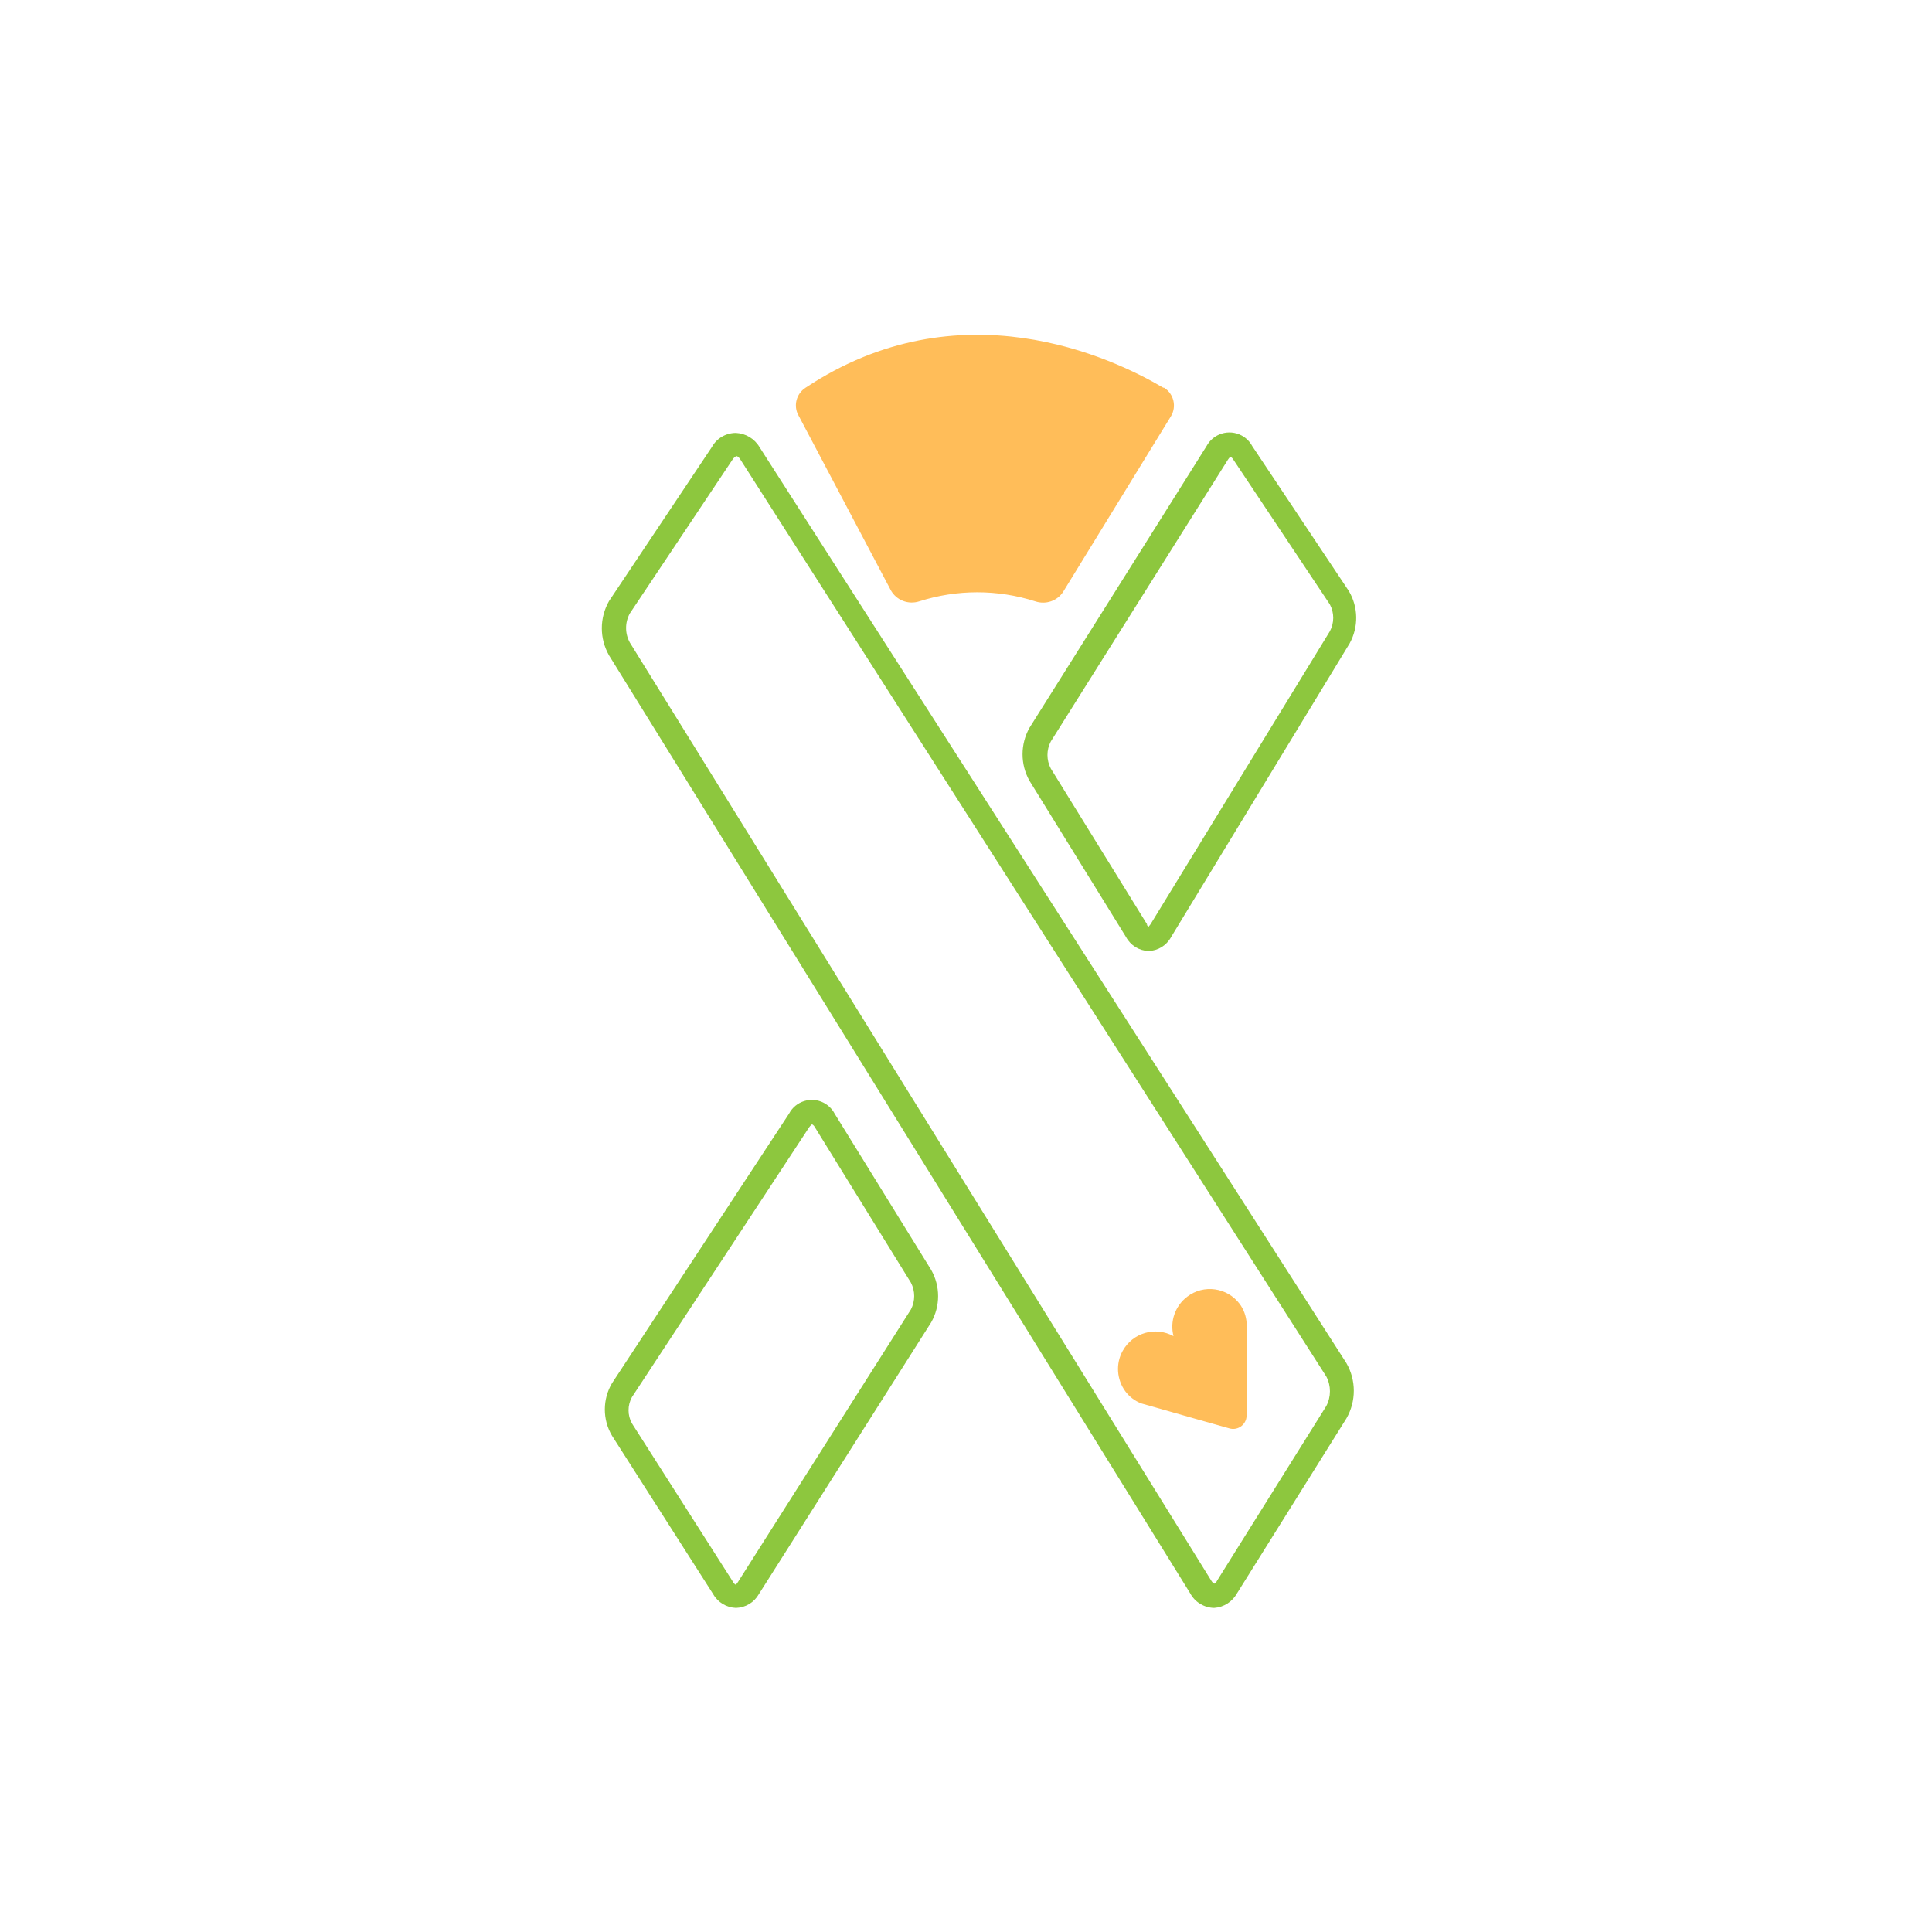
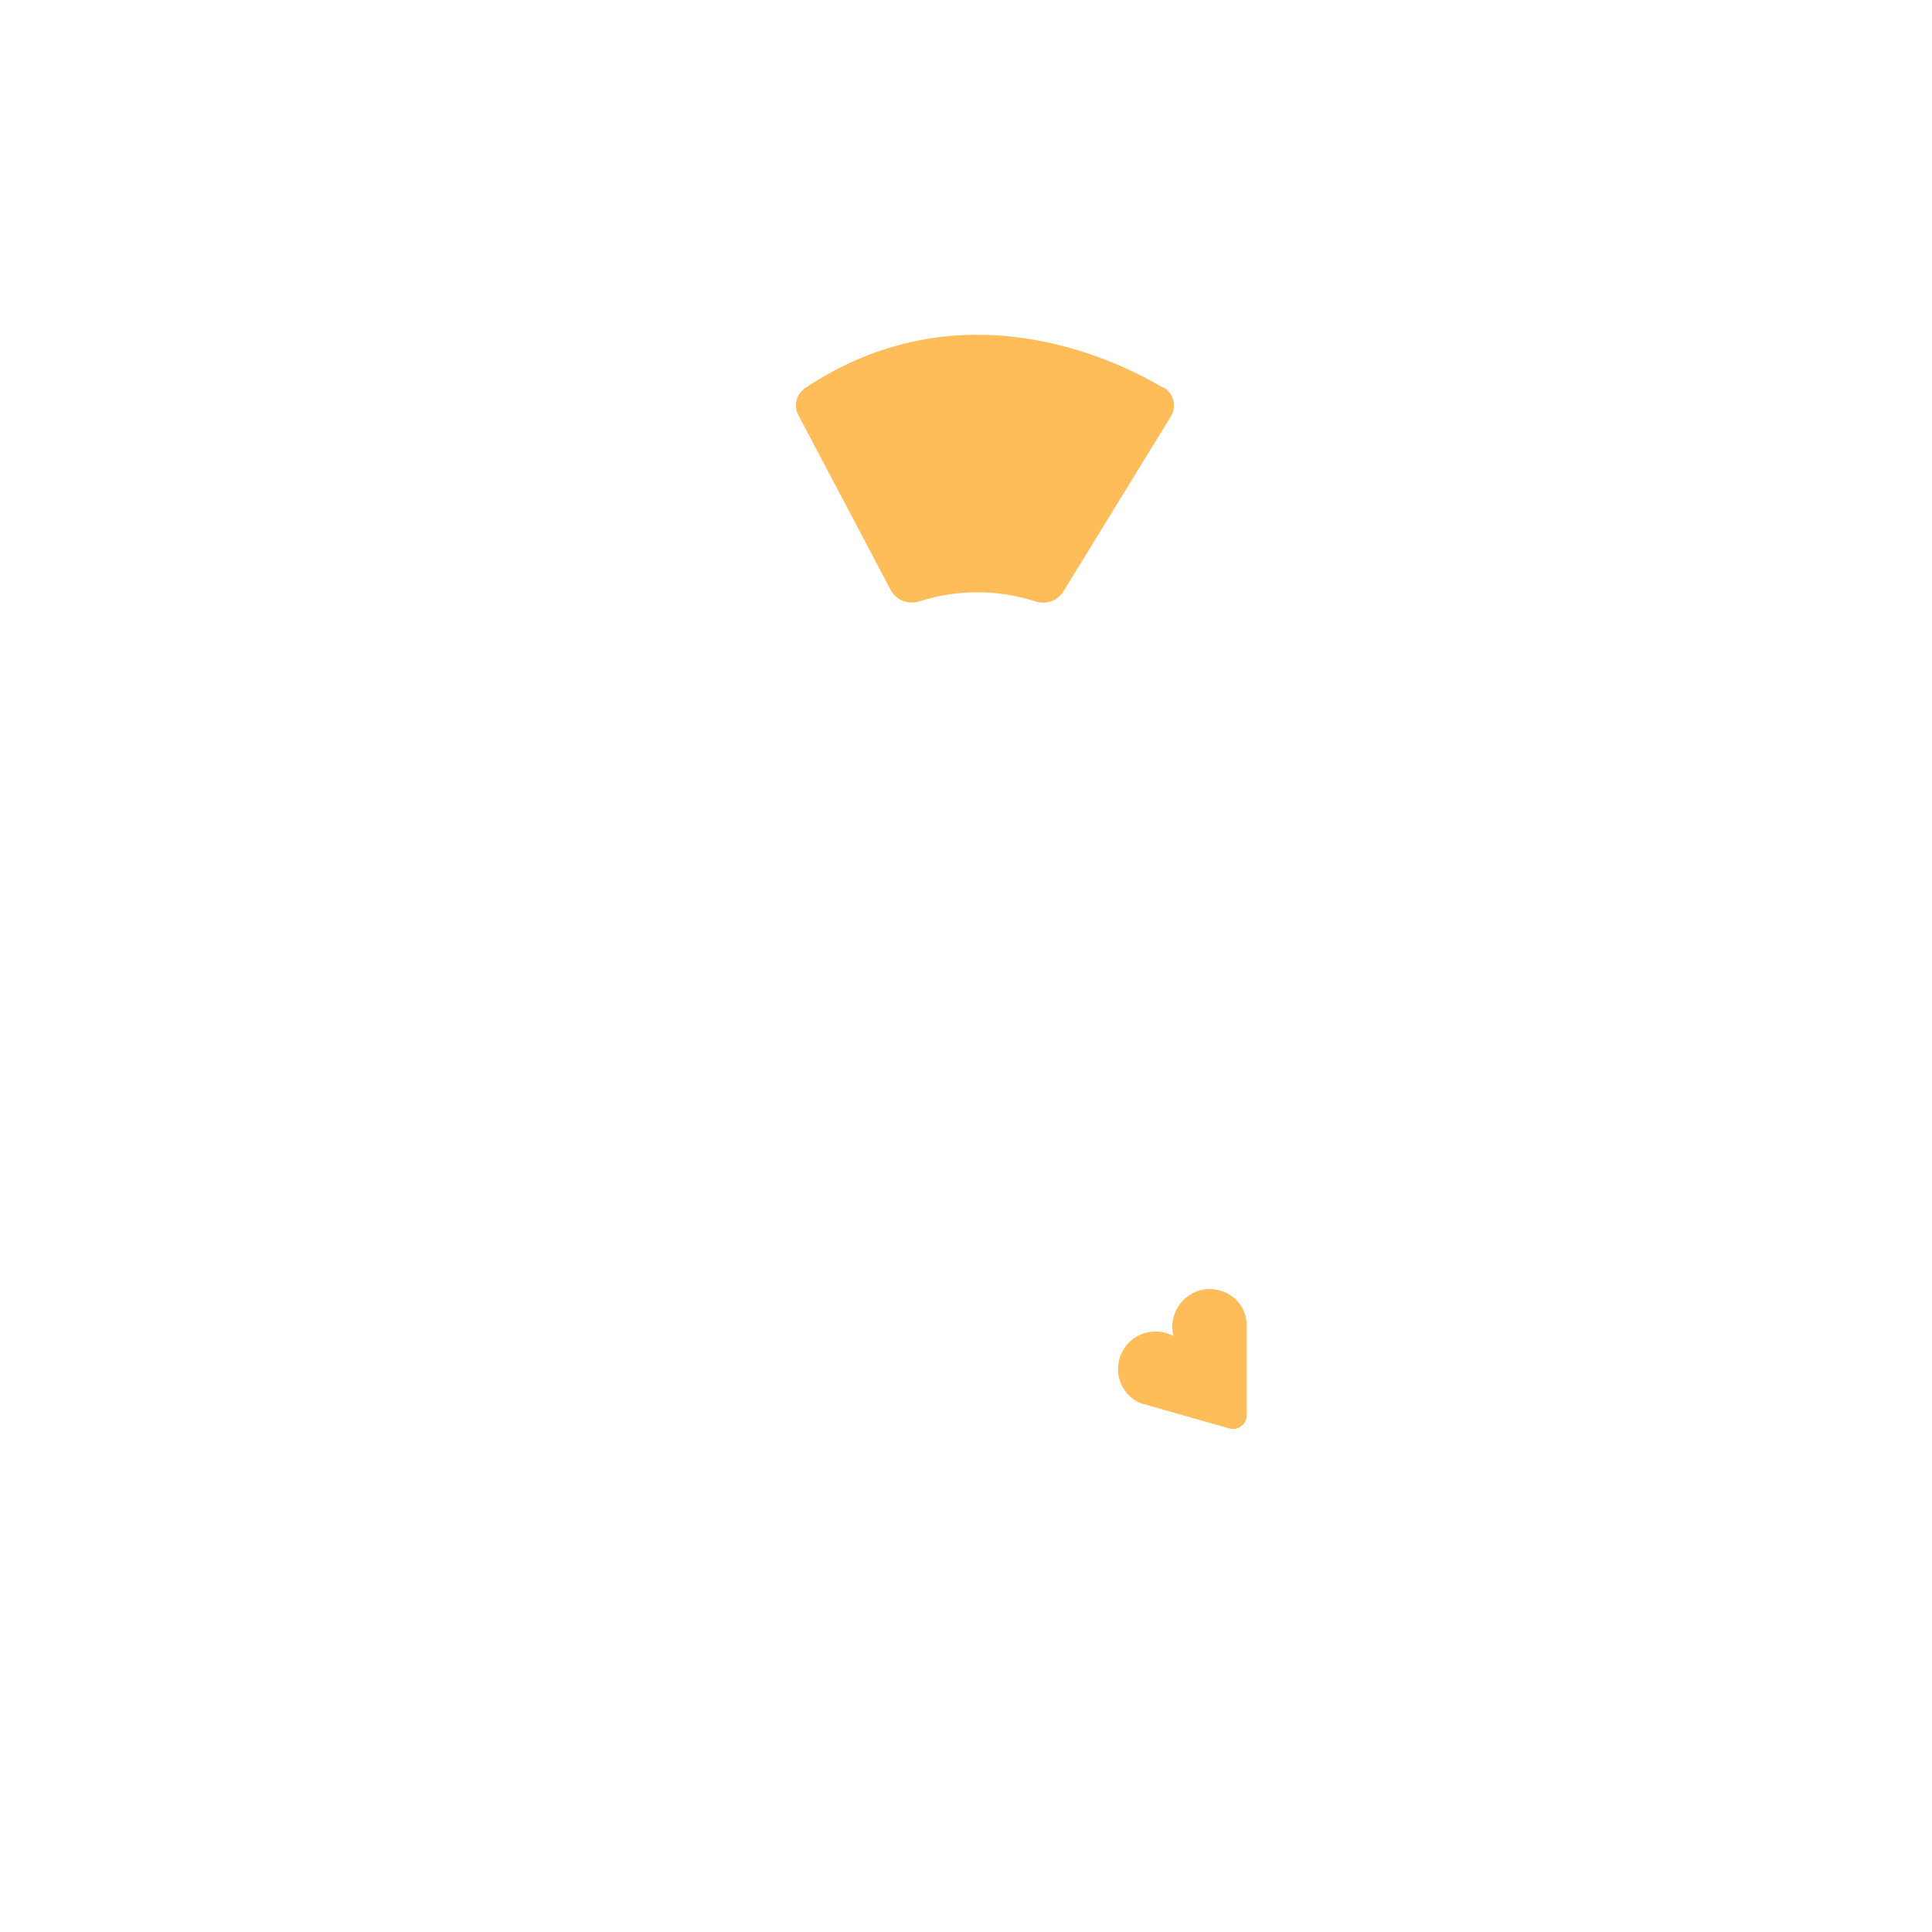
<svg xmlns="http://www.w3.org/2000/svg" id="Layer_1" viewBox="0 0 120 120">
  <defs>
    <style>.cls-1{fill:#ffbd59;}.cls-2{fill:#8dc73e;}</style>
  </defs>
  <path class="cls-1" d="M49.6,25.81l5.73,10.85c.35,.63,1.09,.91,1.77,.69,2.34-.75,4.86-.75,7.2,0,.65,.22,1.37-.02,1.74-.6l6.68-10.88c.38-.61,.19-1.41-.42-1.79h-.05c-3.2-1.89-12.66-6.34-22.21,0-.58,.37-.78,1.13-.44,1.73Z" />
-   <path class="cls-2" d="M71.34,59.07c-.59-.02-1.12-.35-1.4-.87l-6-9.71c-.57-1.02-.57-2.26,0-3.28l11-17.5c.42-.78,1.39-1.08,2.18-.66,.28,.15,.51,.38,.66,.66l6,9c.59,1,.61,2.23,.05,3.25l-11.09,18.24c-.28,.52-.81,.85-1.4,.87Zm-.13-1.66c.03,.06,.08,.11,.13,.15l.12-.15,11.14-18.2c.28-.52,.28-1.15,0-1.67l-6-9c-.08-.13-.16-.16-.17-.16-.07,.04-.12,.1-.16,.17l-11,17.5c-.28,.53-.28,1.16,0,1.69l6,9.71-.06-.04Zm-25.5,42.46c-.58-.02-1.12-.34-1.41-.85l-6.29-9.85c-.59-1-.59-2.25,0-3.25l11-16.75c.41-.78,1.38-1.08,2.16-.67,.28,.15,.52,.38,.67,.67l6,9.71c.57,1.01,.57,2.24,0,3.25l-10.71,16.89c-.29,.51-.82,.83-1.41,.85h0Zm4.69-30c-.06,.04-.11,.1-.15,.16l-11,16.75c-.28,.51-.28,1.12,0,1.63l6.29,9.86c.03,.07,.09,.12,.15,.16,.06-.04,.1-.1,.14-.16l10.75-16.94c.27-.52,.27-1.14,0-1.66l-6-9.71c-.04-.06-.1-.11-.17-.14v.05Zm24.99,30c-.61-.02-1.17-.36-1.46-.9L37.83,40.71c-.6-1.05-.6-2.33,0-3.38l6.39-9.57c.3-.54,.87-.87,1.49-.87,.61,.03,1.16,.36,1.47,.89l36.45,56.89c.61,1.06,.61,2.37,0,3.43l-6.8,10.87c-.29,.52-.82,.86-1.41,.9h-.02ZM45.74,28.33c-.09,.04-.17,.11-.23,.2l-6.39,9.57c-.31,.56-.31,1.25,0,1.81l36.11,58.26c.09,.15,.17,.19,.19,.19s.09,0,.18-.19l6.78-10.84c.3-.57,.3-1.26,0-1.83L45.96,28.5q-.13-.17-.22-.17Z" />
  <path class="cls-1" d="M77,80.99c-.78-1.03-2.24-1.23-3.26-.45-.75,.57-1.09,1.54-.85,2.45-1.13-.62-2.54-.21-3.16,.92-.44,.79-.37,1.77,.16,2.5,.25,.34,.6,.61,1,.76l3.27,.93,2.2,.62c.45,.13,.91-.13,1.04-.58,.02-.08,.03-.15,.03-.23v-5.74c-.03-.43-.18-.84-.43-1.18Z" />
</svg>